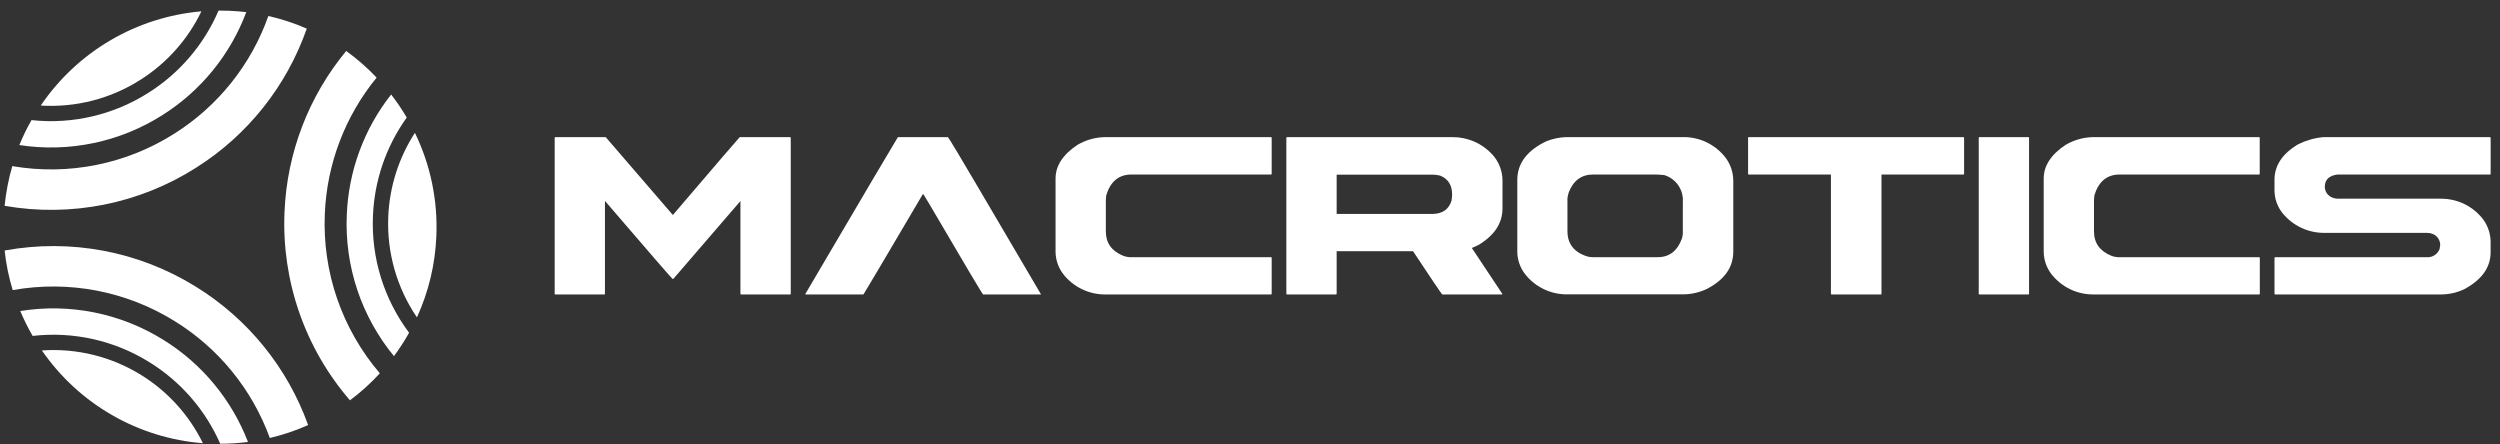
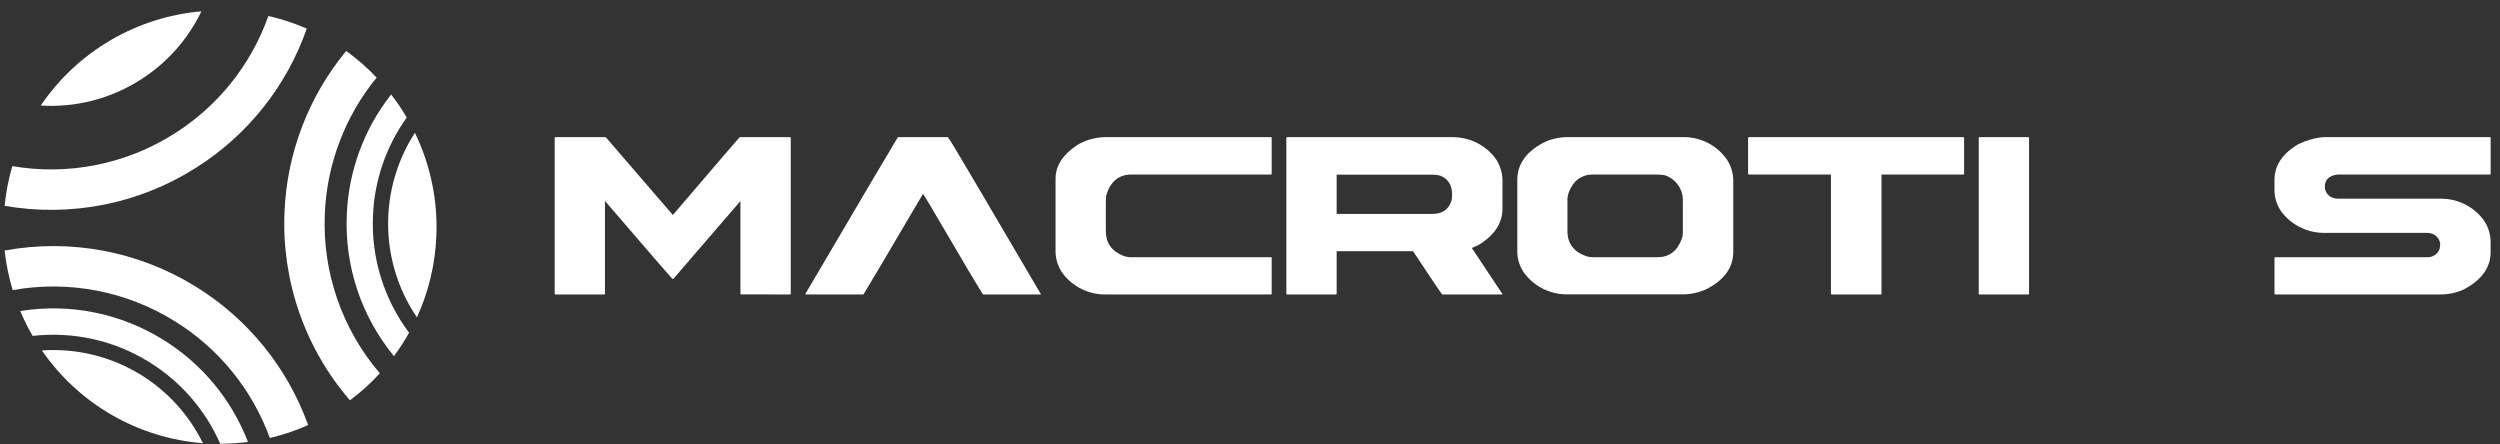
<svg xmlns="http://www.w3.org/2000/svg" width="180" height="32" viewBox="0 0 180 32" fill="none">
  <rect x="0" y="0" width="180" height="32" fill="#333333" stroke="none" />
  <path d="M27.348 26.878C24.618 23.688 23.202 19.579 23.387 15.384C23.536 11.801 24.845 8.363 27.117 5.588C26.448 4.883 25.714 4.24 24.926 3.67C22.221 6.941 20.661 11.008 20.486 15.249C20.266 20.209 21.951 25.066 25.197 28.823C25.973 28.243 26.693 27.592 27.348 26.878Z" fill="white" />
  <path d="M28.162 6.803C26.214 9.277 25.097 12.303 24.97 15.45C24.802 19.15 26.011 22.781 28.364 25.642C28.763 25.104 29.127 24.541 29.454 23.957C27.638 21.534 26.719 18.556 26.853 15.531C26.958 12.988 27.803 10.532 29.285 8.463C28.947 7.886 28.572 7.331 28.162 6.803Z" fill="white" />
  <path d="M30.019 22.851C30.858 21.019 31.332 19.041 31.416 17.028C31.531 14.45 31.001 11.885 29.874 9.564C28.708 11.364 28.046 13.444 27.956 15.586C27.843 18.167 28.566 20.715 30.019 22.851Z" fill="white" />
  <path d="M14.103 20.642C9.996 18.093 5.087 17.164 0.333 18.037C0.437 19.003 0.632 19.958 0.915 20.888C4.942 20.165 9.095 20.959 12.571 23.118C15.739 25.071 18.154 28.037 19.427 31.534C20.374 31.312 21.298 31 22.185 30.603C20.696 26.464 17.847 22.952 14.103 20.642Z" fill="white" />
  <path d="M11.742 24.456C8.674 22.552 5.023 21.82 1.459 22.394C1.718 23.009 2.015 23.608 2.35 24.186C5.281 23.849 8.239 24.513 10.744 26.07C13.006 27.465 14.789 29.516 15.855 31.949C16.523 31.949 17.191 31.906 17.854 31.822C16.677 28.764 14.53 26.177 11.742 24.456Z" fill="white" />
  <path d="M3.017 25.232C4.331 27.137 6.054 28.726 8.059 29.881C10.065 31.037 12.303 31.731 14.611 31.912C13.62 29.889 12.078 28.187 10.163 27C8.026 25.676 5.525 25.057 3.017 25.232Z" fill="white" />
  <path d="M14.12 12.074C17.831 9.732 20.639 6.203 22.087 2.061C21.196 1.671 20.27 1.367 19.322 1.152C18.084 4.652 15.703 7.634 12.563 9.615C9.096 11.819 4.934 12.655 0.886 11.961C0.613 12.894 0.428 13.851 0.333 14.819C5.11 15.655 10.028 14.676 14.12 12.074Z" fill="white" />
-   <path d="M16.507 0.776C16.249 0.776 15.991 0.762 15.736 0.762C14.692 3.203 12.929 5.269 10.681 6.683C8.181 8.272 5.214 8.965 2.268 8.648C1.937 9.227 1.645 9.827 1.393 10.445C4.98 10.996 8.646 10.227 11.708 8.279C14.47 6.533 16.586 3.932 17.732 0.872C17.329 0.828 16.919 0.794 16.507 0.776Z" fill="white" />
  <path d="M2.934 7.6C5.459 7.756 7.969 7.109 10.103 5.75C12.003 4.551 13.527 2.841 14.501 0.816C12.19 1.015 9.952 1.728 7.951 2.901C5.95 4.074 4.236 5.68 2.934 7.6Z" fill="white" />
-   <path d="M39.988 9.873H43.611L48.446 15.48C51.64 11.742 53.245 9.873 53.26 9.873H56.892C56.904 9.875 56.915 9.881 56.923 9.891C56.931 9.9 56.934 9.912 56.934 9.925V21.148C56.934 21.182 56.919 21.2 56.892 21.2H53.365C53.358 21.201 53.351 21.2 53.344 21.198C53.337 21.196 53.331 21.192 53.325 21.187C53.32 21.182 53.316 21.176 53.314 21.169C53.311 21.162 53.31 21.155 53.311 21.148V14.475L48.478 20.082H48.424C48.396 20.082 46.774 18.21 43.556 14.466V21.148C43.557 21.155 43.556 21.162 43.554 21.169C43.552 21.175 43.548 21.181 43.543 21.186C43.538 21.191 43.532 21.195 43.526 21.197C43.519 21.2 43.512 21.2 43.505 21.2H39.988C39.981 21.2 39.974 21.2 39.968 21.197C39.961 21.195 39.955 21.191 39.95 21.186C39.945 21.181 39.941 21.175 39.939 21.169C39.937 21.162 39.936 21.155 39.937 21.148V9.925C39.945 9.89 39.962 9.873 39.988 9.873Z" fill="white" />
+   <path d="M39.988 9.873H43.611L48.446 15.48C51.64 11.742 53.245 9.873 53.26 9.873H56.892C56.904 9.875 56.915 9.881 56.923 9.891C56.931 9.9 56.934 9.912 56.934 9.925V21.148C56.934 21.182 56.919 21.2 56.892 21.2C53.358 21.201 53.351 21.2 53.344 21.198C53.337 21.196 53.331 21.192 53.325 21.187C53.32 21.182 53.316 21.176 53.314 21.169C53.311 21.162 53.31 21.155 53.311 21.148V14.475L48.478 20.082H48.424C48.396 20.082 46.774 18.21 43.556 14.466V21.148C43.557 21.155 43.556 21.162 43.554 21.169C43.552 21.175 43.548 21.181 43.543 21.186C43.538 21.191 43.532 21.195 43.526 21.197C43.519 21.2 43.512 21.2 43.505 21.2H39.988C39.981 21.2 39.974 21.2 39.968 21.197C39.961 21.195 39.955 21.191 39.95 21.186C39.945 21.181 39.941 21.175 39.939 21.169C39.937 21.162 39.936 21.155 39.937 21.148V9.925C39.945 9.89 39.962 9.873 39.988 9.873Z" fill="white" />
  <path d="M64.649 9.873H68.249C68.32 9.937 69.062 11.172 70.477 13.579C73.335 18.433 74.825 20.967 74.944 21.18V21.2H70.784C70.686 21.101 69.401 18.941 66.93 14.719C66.628 14.213 66.469 13.957 66.457 13.957C63.673 18.682 62.244 21.096 62.169 21.2H57.994V21.148C62.268 13.879 64.487 10.12 64.649 9.873Z" fill="white" />
  <path d="M79.527 9.873H91.509C91.543 9.873 91.561 9.89 91.561 9.925V12.511C91.561 12.547 91.543 12.565 91.509 12.565H81.469C80.561 12.565 79.955 13.061 79.652 14.053C79.633 14.19 79.623 14.328 79.62 14.466V16.661C79.62 17.491 80.036 18.076 80.868 18.415C81.059 18.489 81.264 18.524 81.469 18.52H91.509C91.543 18.52 91.561 18.52 91.561 18.562V21.148C91.561 21.155 91.56 21.162 91.558 21.169C91.556 21.175 91.552 21.181 91.547 21.186C91.542 21.191 91.536 21.195 91.529 21.197C91.523 21.2 91.516 21.2 91.509 21.2H79.6C79.007 21.207 78.42 21.075 77.886 20.815C77.353 20.555 76.888 20.174 76.528 19.701C76.194 19.248 76.009 18.703 76 18.14V12.859C76 11.939 76.524 11.13 77.572 10.433C78.166 10.084 78.838 9.892 79.527 9.873Z" fill="white" />
  <path d="M92.671 9.873H104.599C105.133 9.872 105.662 9.982 106.152 10.196C106.641 10.411 107.081 10.725 107.443 11.118C107.907 11.622 108.17 12.28 108.179 12.965V15.013C108.179 16.076 107.595 16.956 106.426 17.653L105.972 17.855L108.182 21.18L108.128 21.2H103.84C103.734 21.082 103.033 20.044 101.738 18.085H96.239V21.148C96.239 21.182 96.222 21.2 96.185 21.2H92.671C92.634 21.2 92.617 21.182 92.617 21.148V9.925C92.624 9.89 92.641 9.873 92.671 9.873ZM96.239 12.575V15.404H103.115C103.847 15.404 104.312 15.084 104.51 14.443C104.537 14.301 104.551 14.156 104.552 14.011C104.552 13.329 104.267 12.874 103.698 12.648C103.522 12.599 103.34 12.574 103.157 12.575H96.239Z" fill="white" />
  <path d="M112.731 9.872H121.144C121.739 9.858 122.329 9.985 122.866 10.241C123.403 10.497 123.872 10.875 124.236 11.346C124.594 11.821 124.79 12.399 124.796 12.993V18.114C124.796 19.26 124.153 20.161 122.866 20.816C122.328 21.067 121.741 21.196 121.147 21.194H112.846C112.253 21.201 111.666 21.069 111.132 20.809C110.599 20.549 110.133 20.168 109.774 19.696C109.437 19.244 109.252 18.697 109.246 18.134V12.959C109.246 11.756 109.956 10.82 111.377 10.152C111.811 9.989 112.268 9.894 112.731 9.872ZM112.856 14.411V16.638C112.856 17.555 113.331 18.164 114.283 18.465C114.421 18.501 114.563 18.519 114.705 18.519H119.349C120.179 18.519 120.76 18.079 121.09 17.198C121.145 17.035 121.17 16.864 121.164 16.692V14.538C121.193 14.112 121.076 13.688 120.832 13.337C120.589 12.986 120.233 12.728 119.823 12.605C119.596 12.58 119.367 12.566 119.138 12.564H114.717C113.864 12.564 113.273 13 112.942 13.873C112.885 14.047 112.853 14.228 112.846 14.411H112.856Z" fill="white" />
  <path d="M125.906 9.873H141.361C141.395 9.873 141.415 9.898 141.415 9.925V12.511C141.416 12.518 141.415 12.525 141.412 12.532C141.41 12.539 141.406 12.545 141.401 12.551C141.396 12.556 141.389 12.56 141.383 12.562C141.376 12.565 141.368 12.566 141.361 12.565H135.467V21.148C135.468 21.155 135.467 21.162 135.465 21.169C135.462 21.175 135.458 21.181 135.454 21.186C135.449 21.191 135.443 21.195 135.436 21.197C135.429 21.2 135.422 21.2 135.415 21.2H131.881C131.844 21.2 131.827 21.182 131.827 21.148V12.565H125.906C125.9 12.564 125.893 12.563 125.887 12.56C125.881 12.557 125.876 12.553 125.872 12.548C125.868 12.543 125.865 12.537 125.863 12.53C125.861 12.524 125.861 12.517 125.862 12.511V9.925C125.862 9.89 125.877 9.873 125.906 9.873Z" fill="white" />
  <path d="M142.523 9.873H146.04C146.074 9.873 146.091 9.89 146.091 9.925V21.148C146.092 21.155 146.091 21.162 146.089 21.169C146.086 21.175 146.083 21.181 146.078 21.186C146.073 21.191 146.067 21.195 146.06 21.197C146.054 21.2 146.047 21.2 146.04 21.2H142.523C142.516 21.201 142.508 21.2 142.501 21.198C142.494 21.196 142.488 21.192 142.483 21.187C142.478 21.182 142.474 21.176 142.471 21.169C142.469 21.162 142.468 21.155 142.469 21.148V9.925C142.476 9.89 142.493 9.873 142.523 9.873Z" fill="white" />
-   <path d="M150.666 9.873H162.648C162.683 9.873 162.7 9.89 162.7 9.925V12.511C162.7 12.547 162.683 12.565 162.648 12.565H152.616C151.708 12.565 151.102 13.061 150.799 14.053C150.781 14.19 150.771 14.328 150.767 14.466V16.661C150.767 17.491 151.183 18.076 152.015 18.415C152.206 18.489 152.411 18.524 152.616 18.52H162.656C162.69 18.52 162.707 18.52 162.707 18.562V21.148C162.708 21.155 162.707 21.162 162.705 21.169C162.703 21.175 162.699 21.181 162.694 21.186C162.689 21.191 162.683 21.195 162.676 21.197C162.67 21.2 162.663 21.2 162.656 21.2H150.747C150.154 21.207 149.567 21.075 149.033 20.815C148.5 20.555 148.035 20.174 147.675 19.701C147.341 19.248 147.156 18.703 147.147 18.14V12.859C147.147 11.939 147.671 11.13 148.719 10.433C149.311 10.086 149.98 9.893 150.666 9.873Z" fill="white" />
  <path d="M167.29 9.873H179.272C179.309 9.873 179.326 9.898 179.326 9.925V12.511C179.328 12.518 179.327 12.526 179.325 12.533C179.323 12.54 179.319 12.546 179.314 12.552C179.308 12.557 179.302 12.561 179.295 12.563C179.287 12.566 179.28 12.566 179.272 12.565H168.305C167.691 12.643 167.386 12.938 167.386 13.451C167.388 13.623 167.443 13.79 167.543 13.93C167.643 14.07 167.784 14.175 167.946 14.232C168.073 14.284 168.209 14.309 168.346 14.306H175.8C176.326 14.309 176.845 14.421 177.325 14.636C177.805 14.851 178.235 15.163 178.587 15.553C179.049 16.05 179.311 16.7 179.324 17.378V18.159C179.324 19.264 178.68 20.158 177.391 20.841C176.875 21.077 176.314 21.199 175.746 21.2H163.818C163.781 21.2 163.764 21.182 163.764 21.148V18.562C163.765 18.549 163.772 18.538 163.782 18.53C163.792 18.522 163.805 18.519 163.818 18.52H174.734C174.93 18.532 175.125 18.481 175.29 18.375C175.455 18.268 175.582 18.112 175.652 17.928C175.679 17.759 175.694 17.661 175.694 17.634C175.694 17.462 175.642 17.294 175.544 17.152C175.446 17.01 175.307 16.901 175.147 16.84C175.016 16.788 174.875 16.763 174.734 16.767H167.386C166.805 16.775 166.231 16.652 165.704 16.407C165.178 16.162 164.713 15.801 164.346 15.352C163.976 14.89 163.771 14.318 163.764 13.726V12.945C163.764 11.909 164.337 11.053 165.483 10.379C166.049 10.101 166.662 9.929 167.29 9.873Z" fill="white" />
</svg>